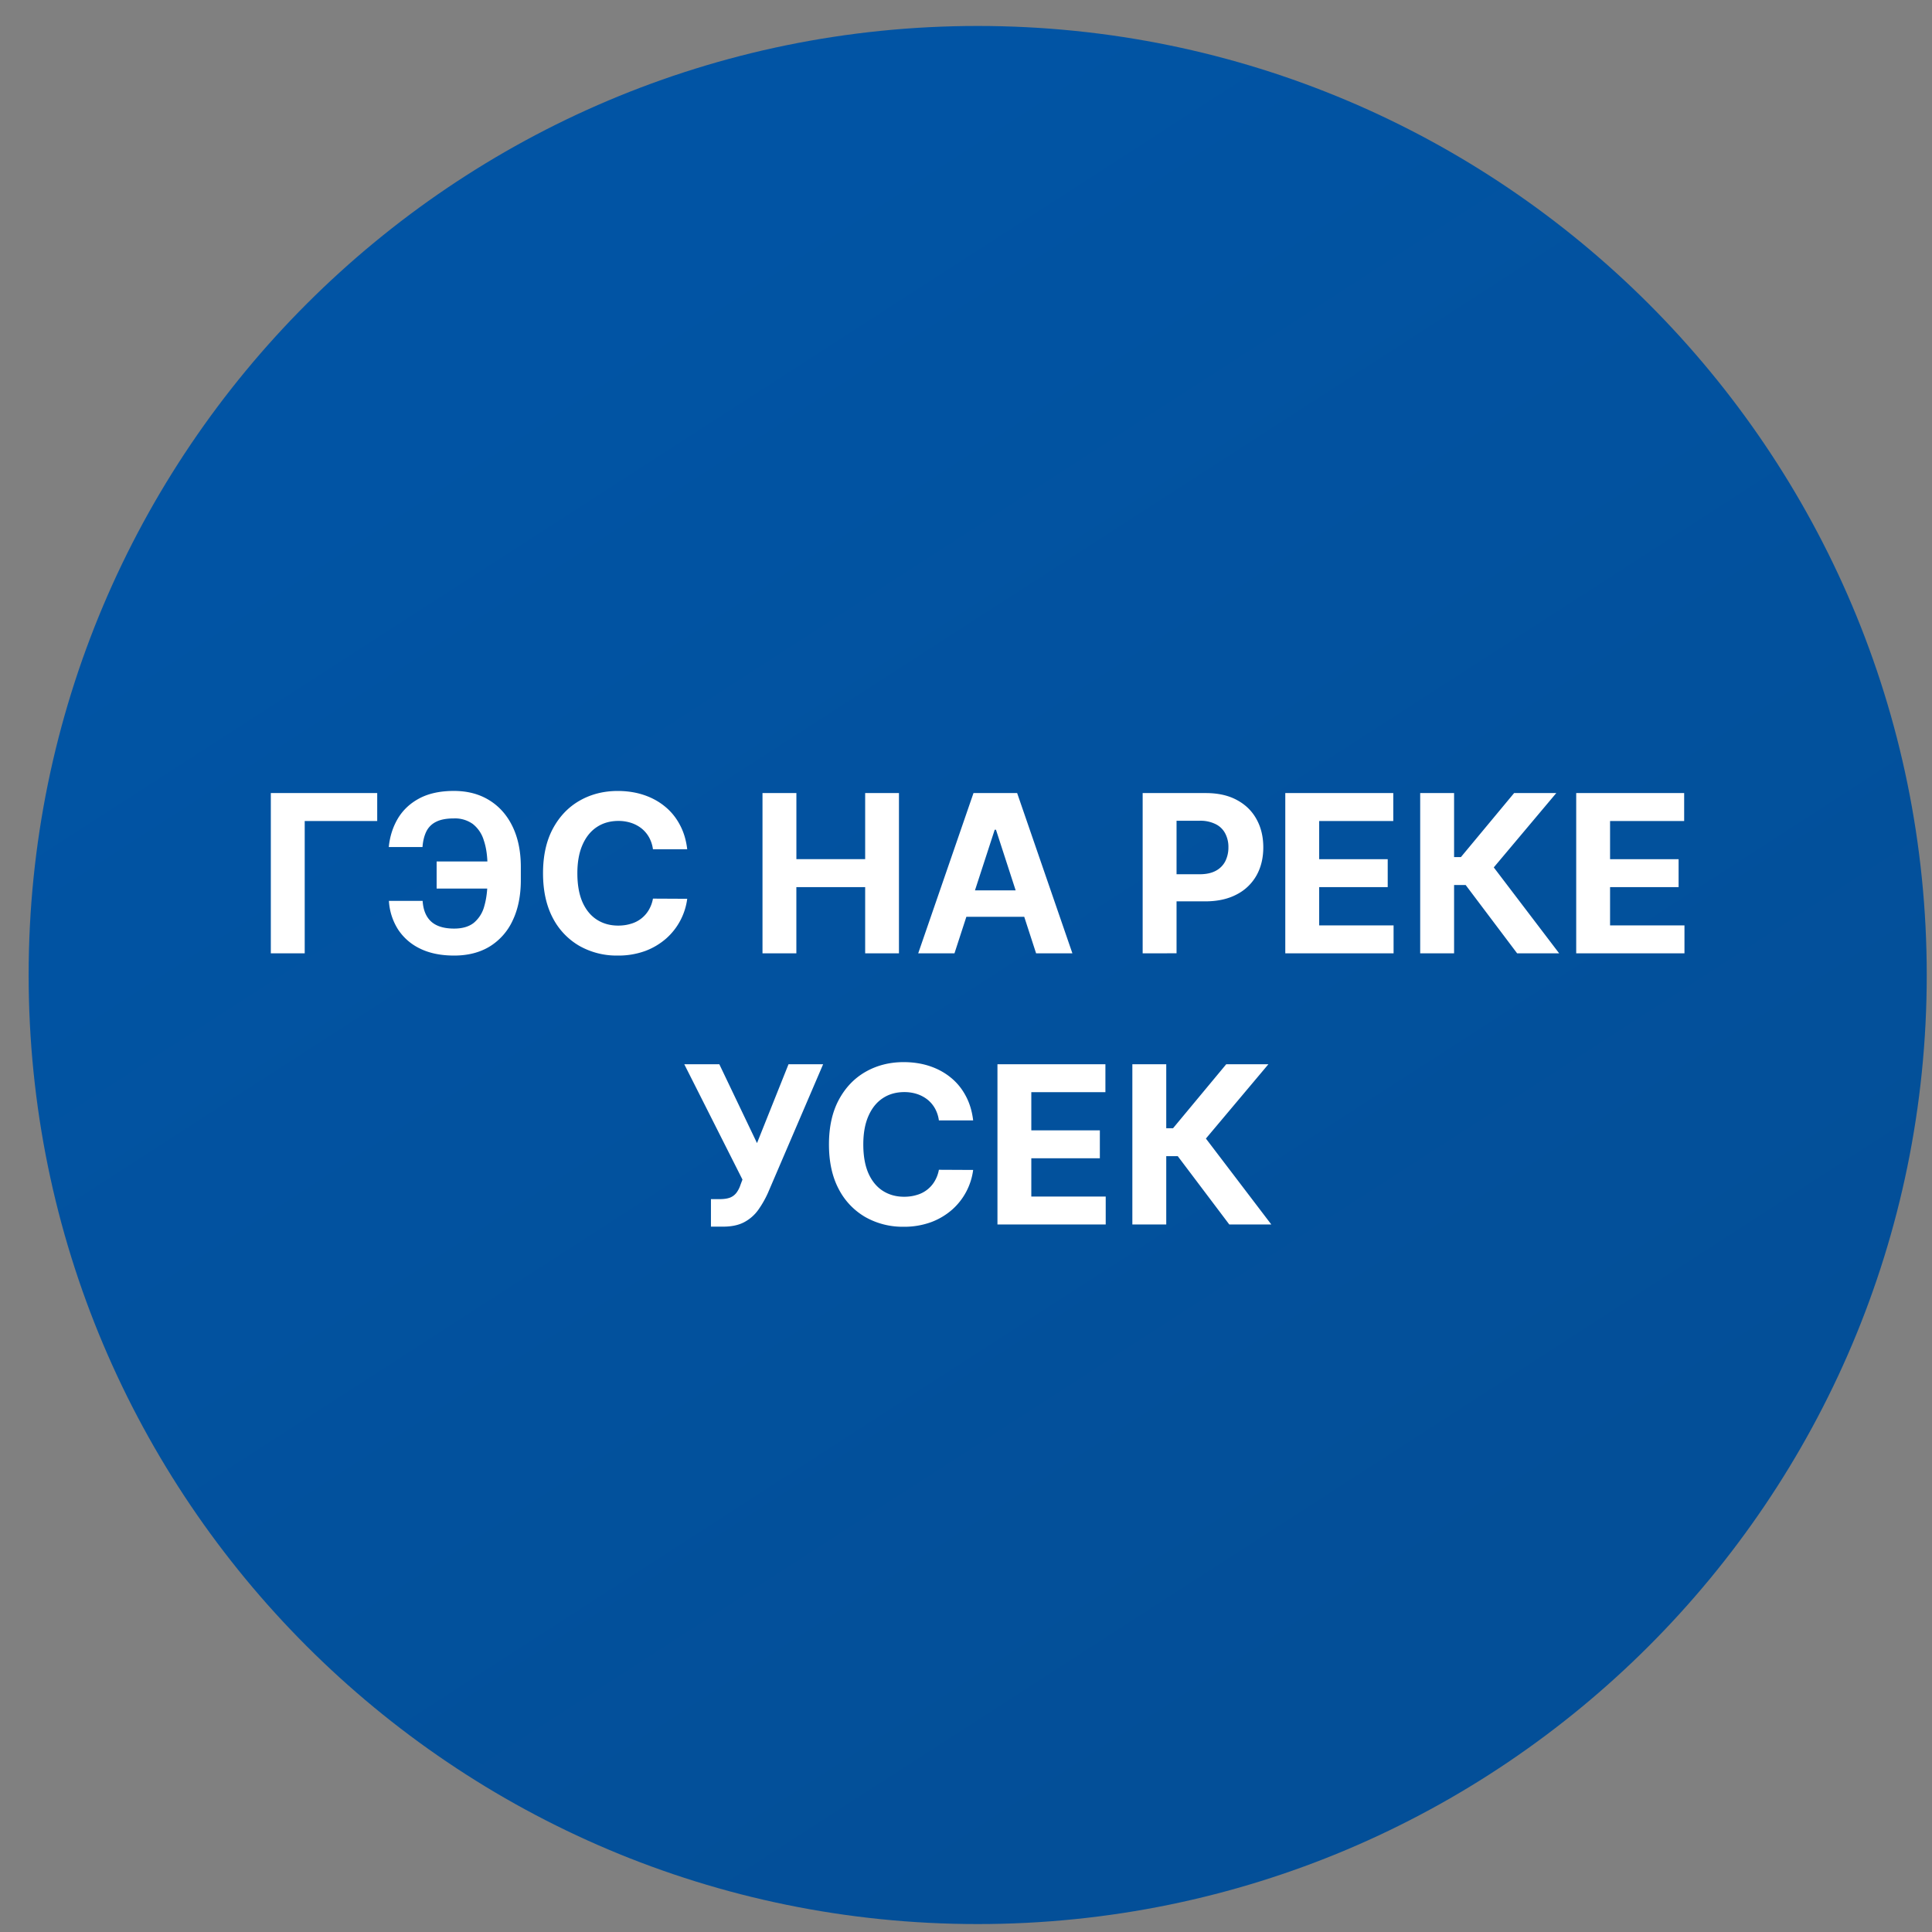
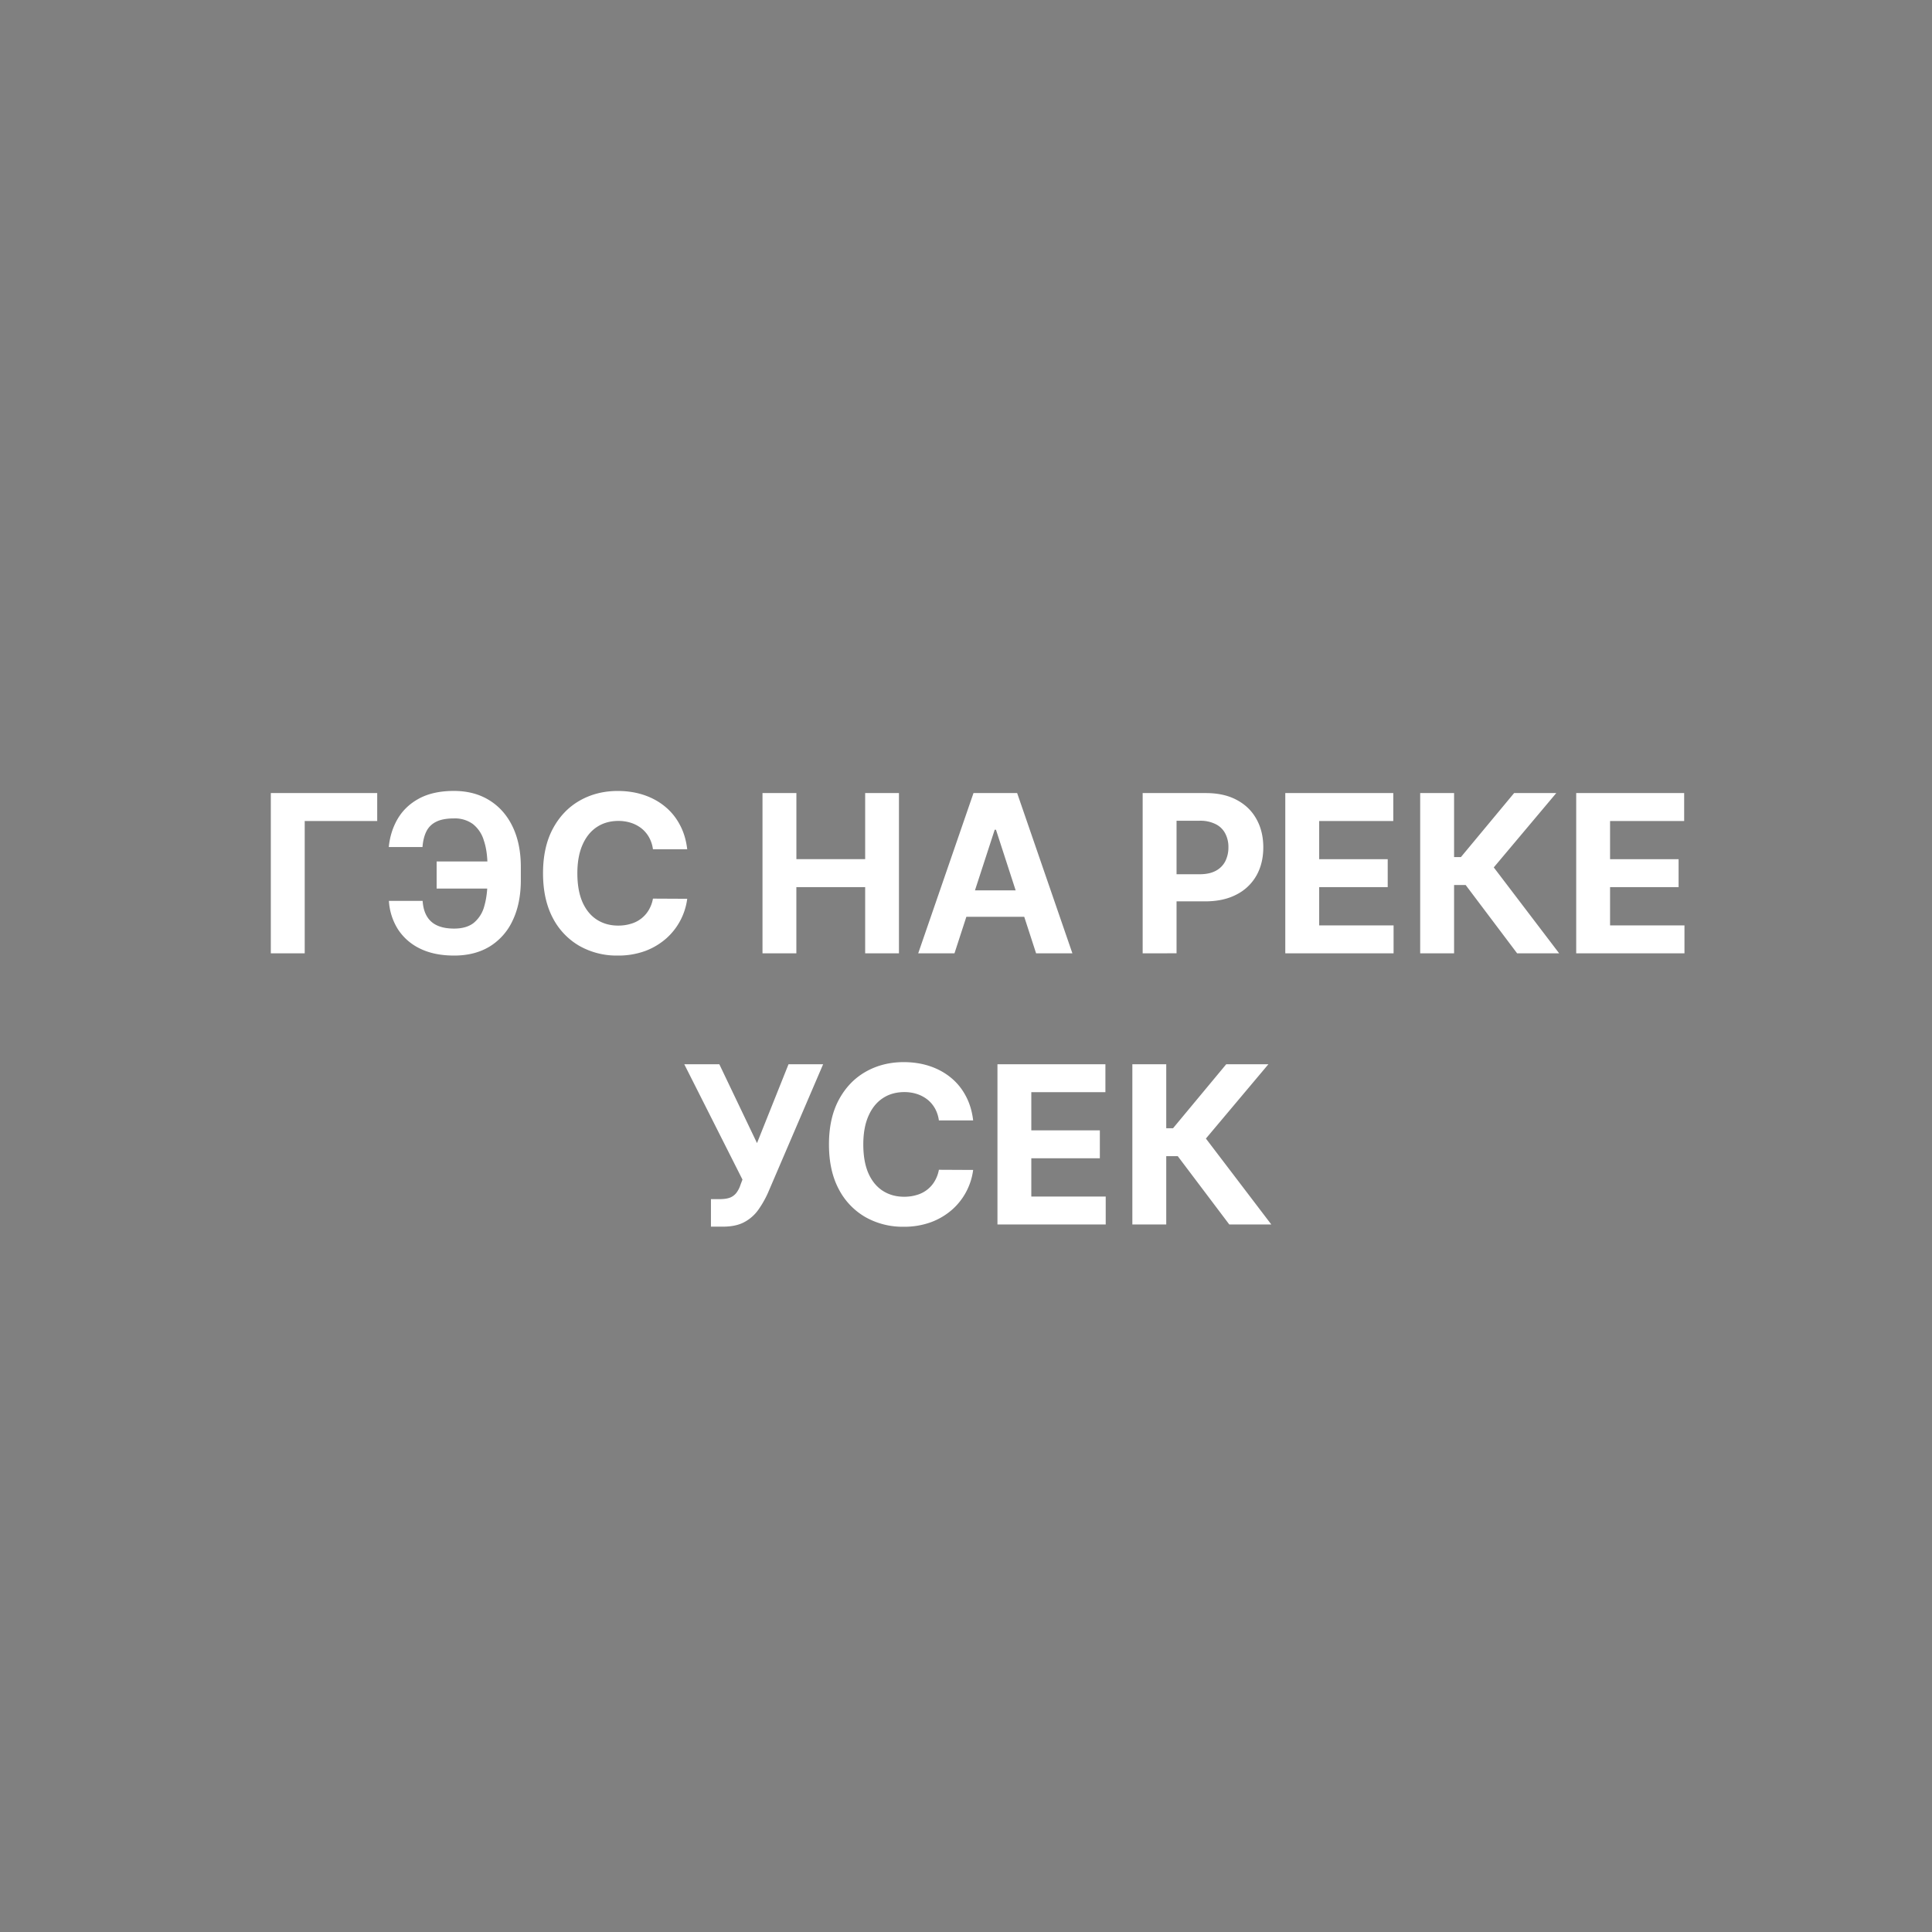
<svg xmlns="http://www.w3.org/2000/svg" width="57" height="57" fill="none" viewBox="0 0 57 57">
  <rect x="0" y="0" width="57" height="57" fill="#808080" stroke="none" />
  <g clip-path="url(#a)">
-     <path fill="url(#b)" d="M56.845 28.766c0-15.464-12.536-28-28-28s-28 12.536-28 28 12.536 28 28 28 28-12.536 28-28" />
    <path fill="#fff" d="m36.268 36.126-1.52-2.015h-.34v2.015h-1v-4.728h1v1.889h.2l1.57-1.889h1.244l-1.844 2.193 1.93 2.535zM29.428 36.126v-4.728h3.185v.824h-2.186v1.127h2.022v.824h-2.022v1.129h2.195v.824zM28.711 33.056H27.7a1 1 0 0 0-.113-.349.9.9 0 0 0-.22-.263 1 1 0 0 0-.309-.166 1.2 1.2 0 0 0-.376-.058q-.367 0-.64.182-.271.18-.422.527-.15.343-.15.835 0 .505.15.85.152.343.425.519.273.175.63.175.201 0 .372-.053a.89.89 0 0 0 .528-.406 1 1 0 0 0 .125-.337l1.011.005a1.887 1.887 0 0 1-.614 1.166 2 2 0 0 1-.623.373 2.3 2.3 0 0 1-.815.137 2.23 2.23 0 0 1-1.131-.287 2.03 2.03 0 0 1-.785-.828q-.286-.543-.286-1.314 0-.773.29-1.315.292-.543.79-.827.5-.285 1.122-.286.411 0 .762.115.353.116.625.337.273.22.443.538.174.319.222.73M20.975 36.19v-.812h.256q.192 0 .31-.046a.44.44 0 0 0 .186-.141.8.8 0 0 0 .12-.236l.058-.154-1.717-3.403h1.034l1.112 2.327.93-2.327h1.021l-1.63 3.8a3 3 0 0 1-.279.49 1.2 1.2 0 0 1-.409.364q-.249.138-.637.138zM46.503 28.126v-4.728h3.185v.825h-2.186v1.126h2.022v.824h-2.022v1.129h2.195v.824zM44.76 28.126l-1.518-2.015H42.9v2.015h-1v-4.728h1v1.889h.201l1.57-1.889h1.244l-1.844 2.193L46 28.126zM37.92 28.126v-4.728h3.186v.825H38.92v1.126h2.022v.824H38.92v1.129h2.195v.824zM33.712 28.126v-4.728h1.865q.539 0 .917.206.379.203.577.565.2.36.2.831t-.202.831a1.4 1.4 0 0 1-.589.561q-.383.201-.928.201h-1.189v-.8h1.028q.288 0 .475-.1a.66.66 0 0 0 .282-.28.9.9 0 0 0 .094-.413.85.85 0 0 0-.094-.41.63.63 0 0 0-.282-.275 1 1 0 0 0-.48-.1h-.674v3.91zM28.16 28.126h-1.07l1.631-4.728h1.288l1.63 4.728h-1.071l-1.184-3.647h-.037zm-.066-1.858h2.53v.78h-2.53zM22.496 28.126v-4.728h1v1.95h2.029v-1.95h.997v4.728h-.997v-1.953h-2.03v1.953zM20.275 25.056h-1.011a1 1 0 0 0-.113-.349.9.9 0 0 0-.22-.263 1 1 0 0 0-.309-.166 1.2 1.2 0 0 0-.376-.058q-.367 0-.64.182-.271.18-.422.527-.15.343-.15.835 0 .505.15.85.152.343.425.519.272.175.63.175.201 0 .372-.053a.891.891 0 0 0 .529-.406 1 1 0 0 0 .124-.337l1.011.005a1.887 1.887 0 0 1-.614 1.166 2 2 0 0 1-.623.373 2.3 2.3 0 0 1-.815.136 2.23 2.23 0 0 1-1.131-.286 2.03 2.03 0 0 1-.785-.828q-.285-.543-.286-1.314 0-.773.29-1.315.292-.543.79-.827.499-.285 1.122-.286.411 0 .762.115.353.116.625.337.273.22.443.538.174.318.222.73M14.92 25.416v.8h-2.038v-.8zm-3.446 1.163h.995q.026.406.254.612.229.205.676.205.365 0 .58-.17a.95.95 0 0 0 .309-.492q.095-.324.095-.774v-.383q0-.464-.109-.782a.96.96 0 0 0-.325-.485.9.9 0 0 0-.557-.164q-.335 0-.53.102a.62.62 0 0 0-.287.29q-.09.188-.11.453h-.995q.046-.466.267-.84.225-.377.635-.596.414-.22 1.02-.22.602 0 1.046.276.443.274.685.777.243.504.243 1.191v.384q0 .687-.238 1.188a1.77 1.77 0 0 1-.676.771q-.441.27-1.053.27-.584 0-1.001-.203a1.6 1.6 0 0 1-.654-.567 1.76 1.76 0 0 1-.27-.843M11.129 23.398v.825H8.99v3.903h-1v-4.728z" />
  </g>
  <defs>
    <linearGradient id="b" x1="43.189" x2="18.502" y1="46.909" y2="8.644" gradientUnits="userSpaceOnUse">
      <stop stop-color="#034f98" />
      <stop offset="1" stop-color="#0154a4" />
    </linearGradient>
    <clipPath id="a">
      <path fill="#fff" d="M.845.766h56v56h-56z" />
    </clipPath>
  </defs>
</svg>